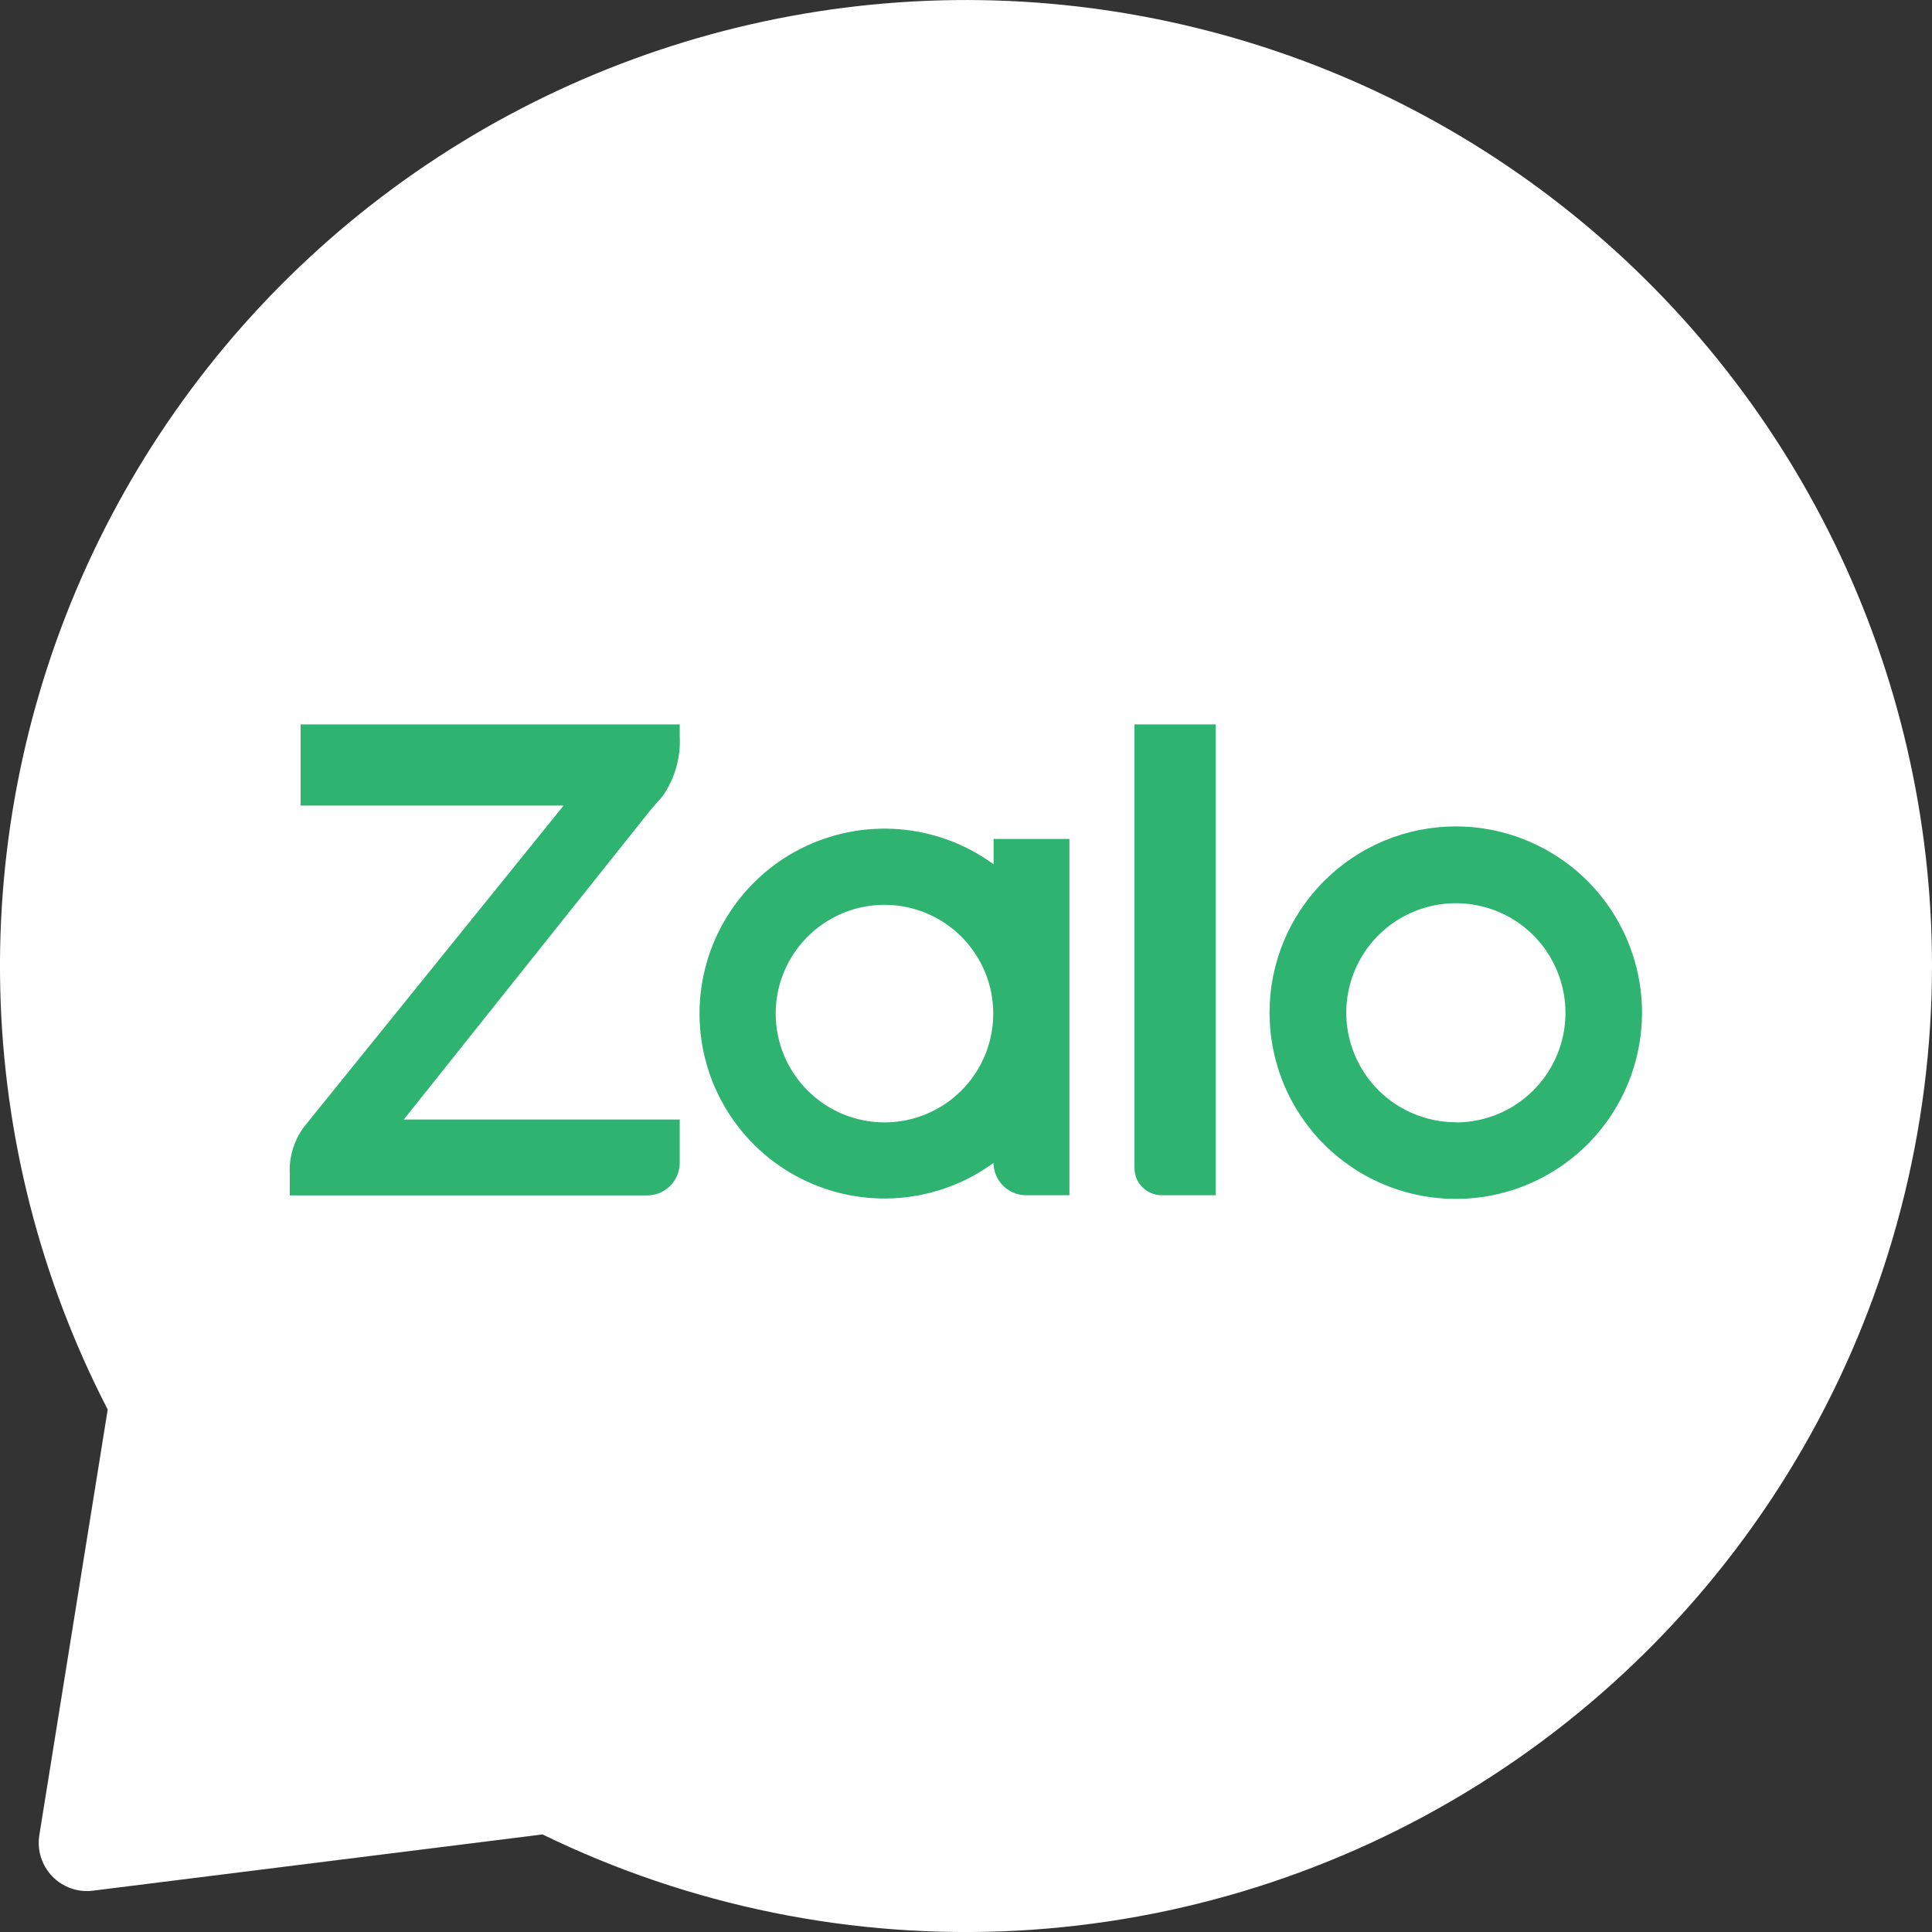
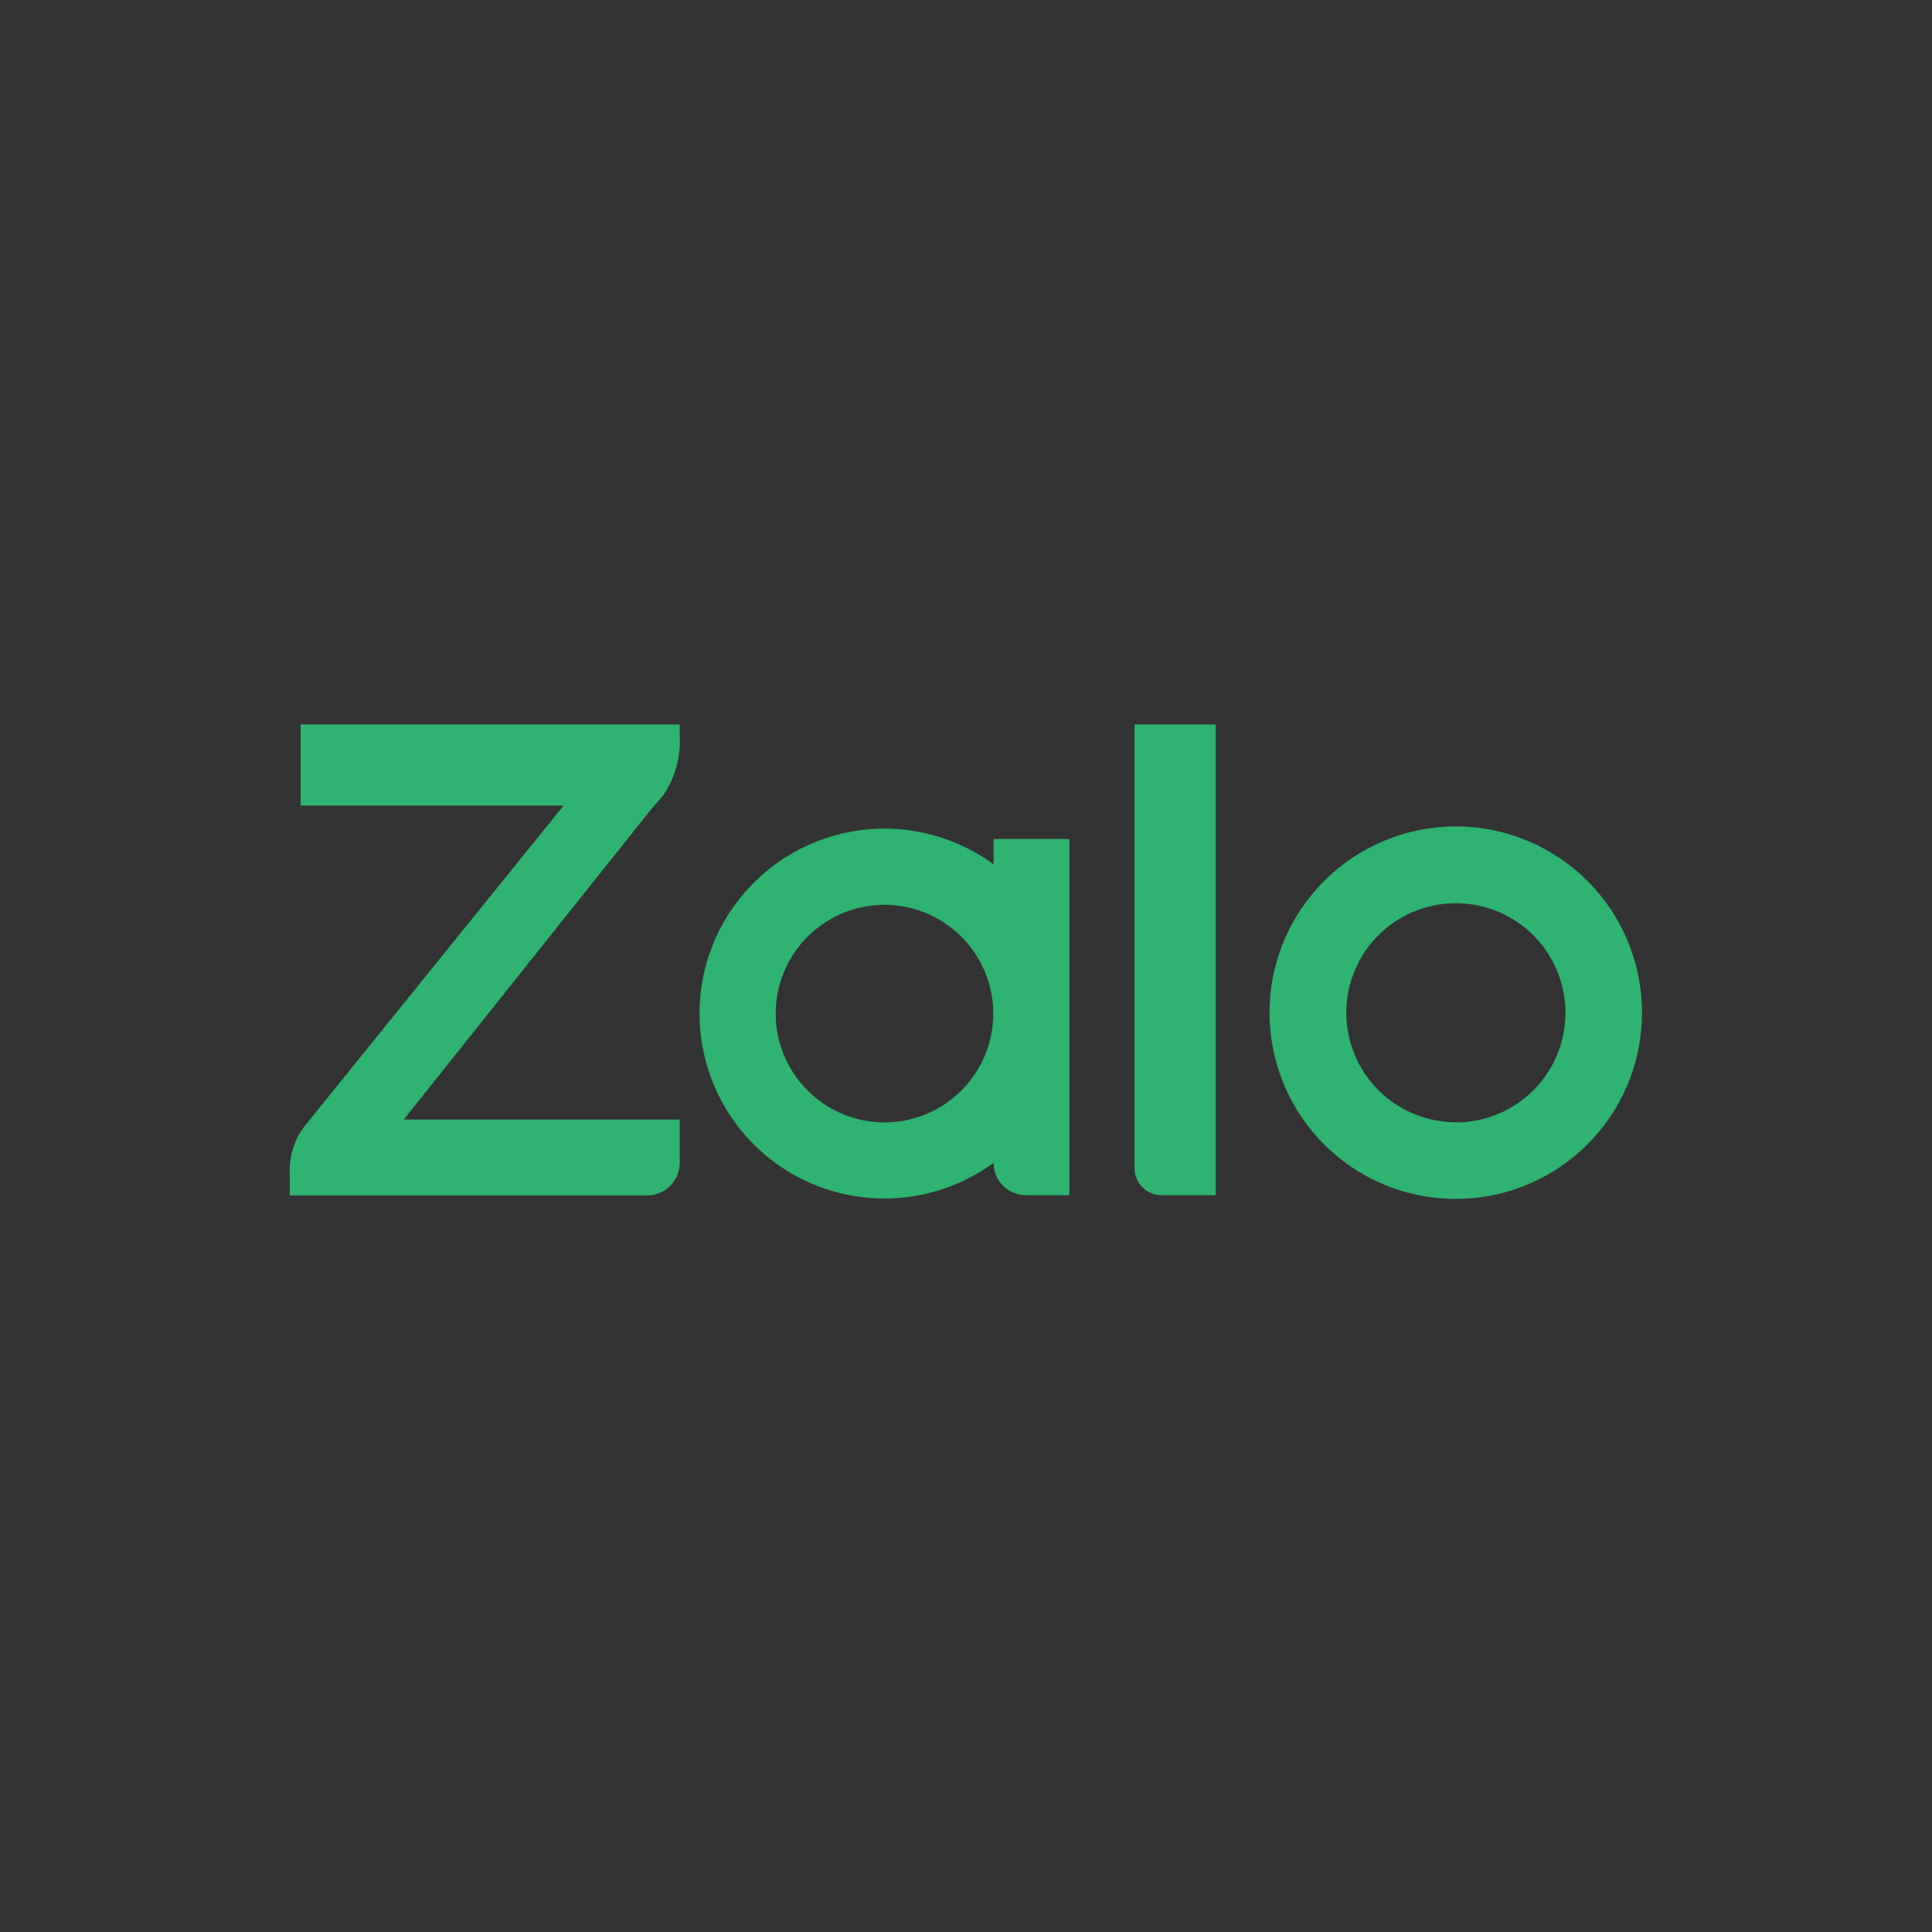
<svg xmlns="http://www.w3.org/2000/svg" width="28" height="28" viewBox="0 0 28 28" fill="none">
  <rect x="0" y="0" width="28" height="28" fill="#333333" stroke="none" />
-   <path d="M28 13.997C27.999 16.372 27.395 18.708 26.243 20.785C25.092 22.862 23.431 24.612 21.418 25.87C19.404 27.129 17.104 27.855 14.733 27.981C12.362 28.106 9.998 27.626 7.863 26.586L1.347 27.401C1.24 27.415 1.13 27.403 1.028 27.367C0.925 27.331 0.833 27.271 0.757 27.193C0.682 27.115 0.626 27.02 0.593 26.916C0.561 26.813 0.553 26.703 0.57 26.596L1.561 20.428C0.588 18.545 0.056 16.465 0.004 14.345C-0.048 12.226 0.382 10.123 1.261 8.194C2.141 6.265 3.446 4.561 5.08 3.21C6.713 1.86 8.632 0.898 10.692 0.397C12.751 -0.104 14.898 -0.131 16.969 0.319C19.04 0.768 20.983 1.682 22.649 2.992C24.316 4.302 25.663 5.973 26.59 7.879C27.517 9.785 27.999 11.877 28 13.997H28Z" fill="white" />
  <path fill-rule="evenodd" clip-rule="evenodd" d="M14.4 12.526V12.159H15.499V17.322H14.87C14.745 17.322 14.626 17.272 14.538 17.185C14.45 17.097 14.4 16.978 14.399 16.854C13.999 17.146 13.527 17.321 13.034 17.361C12.54 17.401 12.046 17.303 11.604 17.079C11.163 16.855 10.793 16.513 10.534 16.091C10.275 15.67 10.138 15.184 10.138 14.69C10.138 14.195 10.275 13.709 10.534 13.288C10.793 12.866 11.163 12.524 11.604 12.3C12.046 12.076 12.54 11.978 13.034 12.018C13.527 12.058 13.999 12.233 14.399 12.525L14.4 12.526ZM9.851 10.499V10.666C9.868 10.975 9.782 11.28 9.606 11.535L9.582 11.563C9.538 11.613 9.433 11.731 9.384 11.795L5.852 16.225H9.851V16.855C9.85 16.979 9.801 17.099 9.712 17.187C9.624 17.276 9.504 17.325 9.379 17.325H4.2V17.026C4.185 16.779 4.257 16.534 4.404 16.334L8.168 11.675H4.357V10.499H9.851ZM16.834 17.322C16.73 17.321 16.63 17.28 16.557 17.206C16.483 17.133 16.442 17.033 16.442 16.93V10.499H17.619V17.322H16.834ZM21.099 11.977C21.633 11.977 22.155 12.136 22.599 12.433C23.043 12.729 23.388 13.151 23.592 13.644C23.796 14.138 23.85 14.68 23.745 15.204C23.641 15.727 23.384 16.208 23.006 16.586C22.628 16.963 22.147 17.22 21.624 17.324C21.1 17.428 20.558 17.374 20.064 17.17C19.571 16.965 19.15 16.619 18.853 16.175C18.557 15.731 18.399 15.209 18.399 14.675C18.399 13.96 18.684 13.273 19.191 12.767C19.697 12.261 20.384 11.977 21.099 11.977ZM12.818 16.267C13.13 16.267 13.434 16.174 13.694 16.001C13.953 15.828 14.155 15.582 14.275 15.294C14.394 15.006 14.425 14.689 14.365 14.383C14.304 14.078 14.154 13.797 13.934 13.576C13.713 13.355 13.432 13.205 13.127 13.144C12.821 13.083 12.504 13.114 12.216 13.233C11.928 13.353 11.681 13.555 11.508 13.814C11.335 14.073 11.242 14.378 11.242 14.69C11.242 15.107 11.408 15.508 11.704 15.804C11.999 16.1 12.4 16.266 12.818 16.267ZM21.099 16.267C21.414 16.267 21.721 16.174 21.982 15.999C22.243 15.825 22.447 15.576 22.567 15.286C22.687 14.996 22.719 14.677 22.657 14.369C22.596 14.061 22.445 13.778 22.223 13.555C22.001 13.333 21.718 13.182 21.41 13.121C21.102 13.059 20.782 13.091 20.492 13.211C20.202 13.331 19.954 13.534 19.779 13.795C19.605 14.056 19.511 14.364 19.511 14.678C19.512 15.098 19.679 15.502 19.977 15.8C20.275 16.097 20.679 16.264 21.099 16.265V16.267Z" fill="#2EB370" />
</svg>